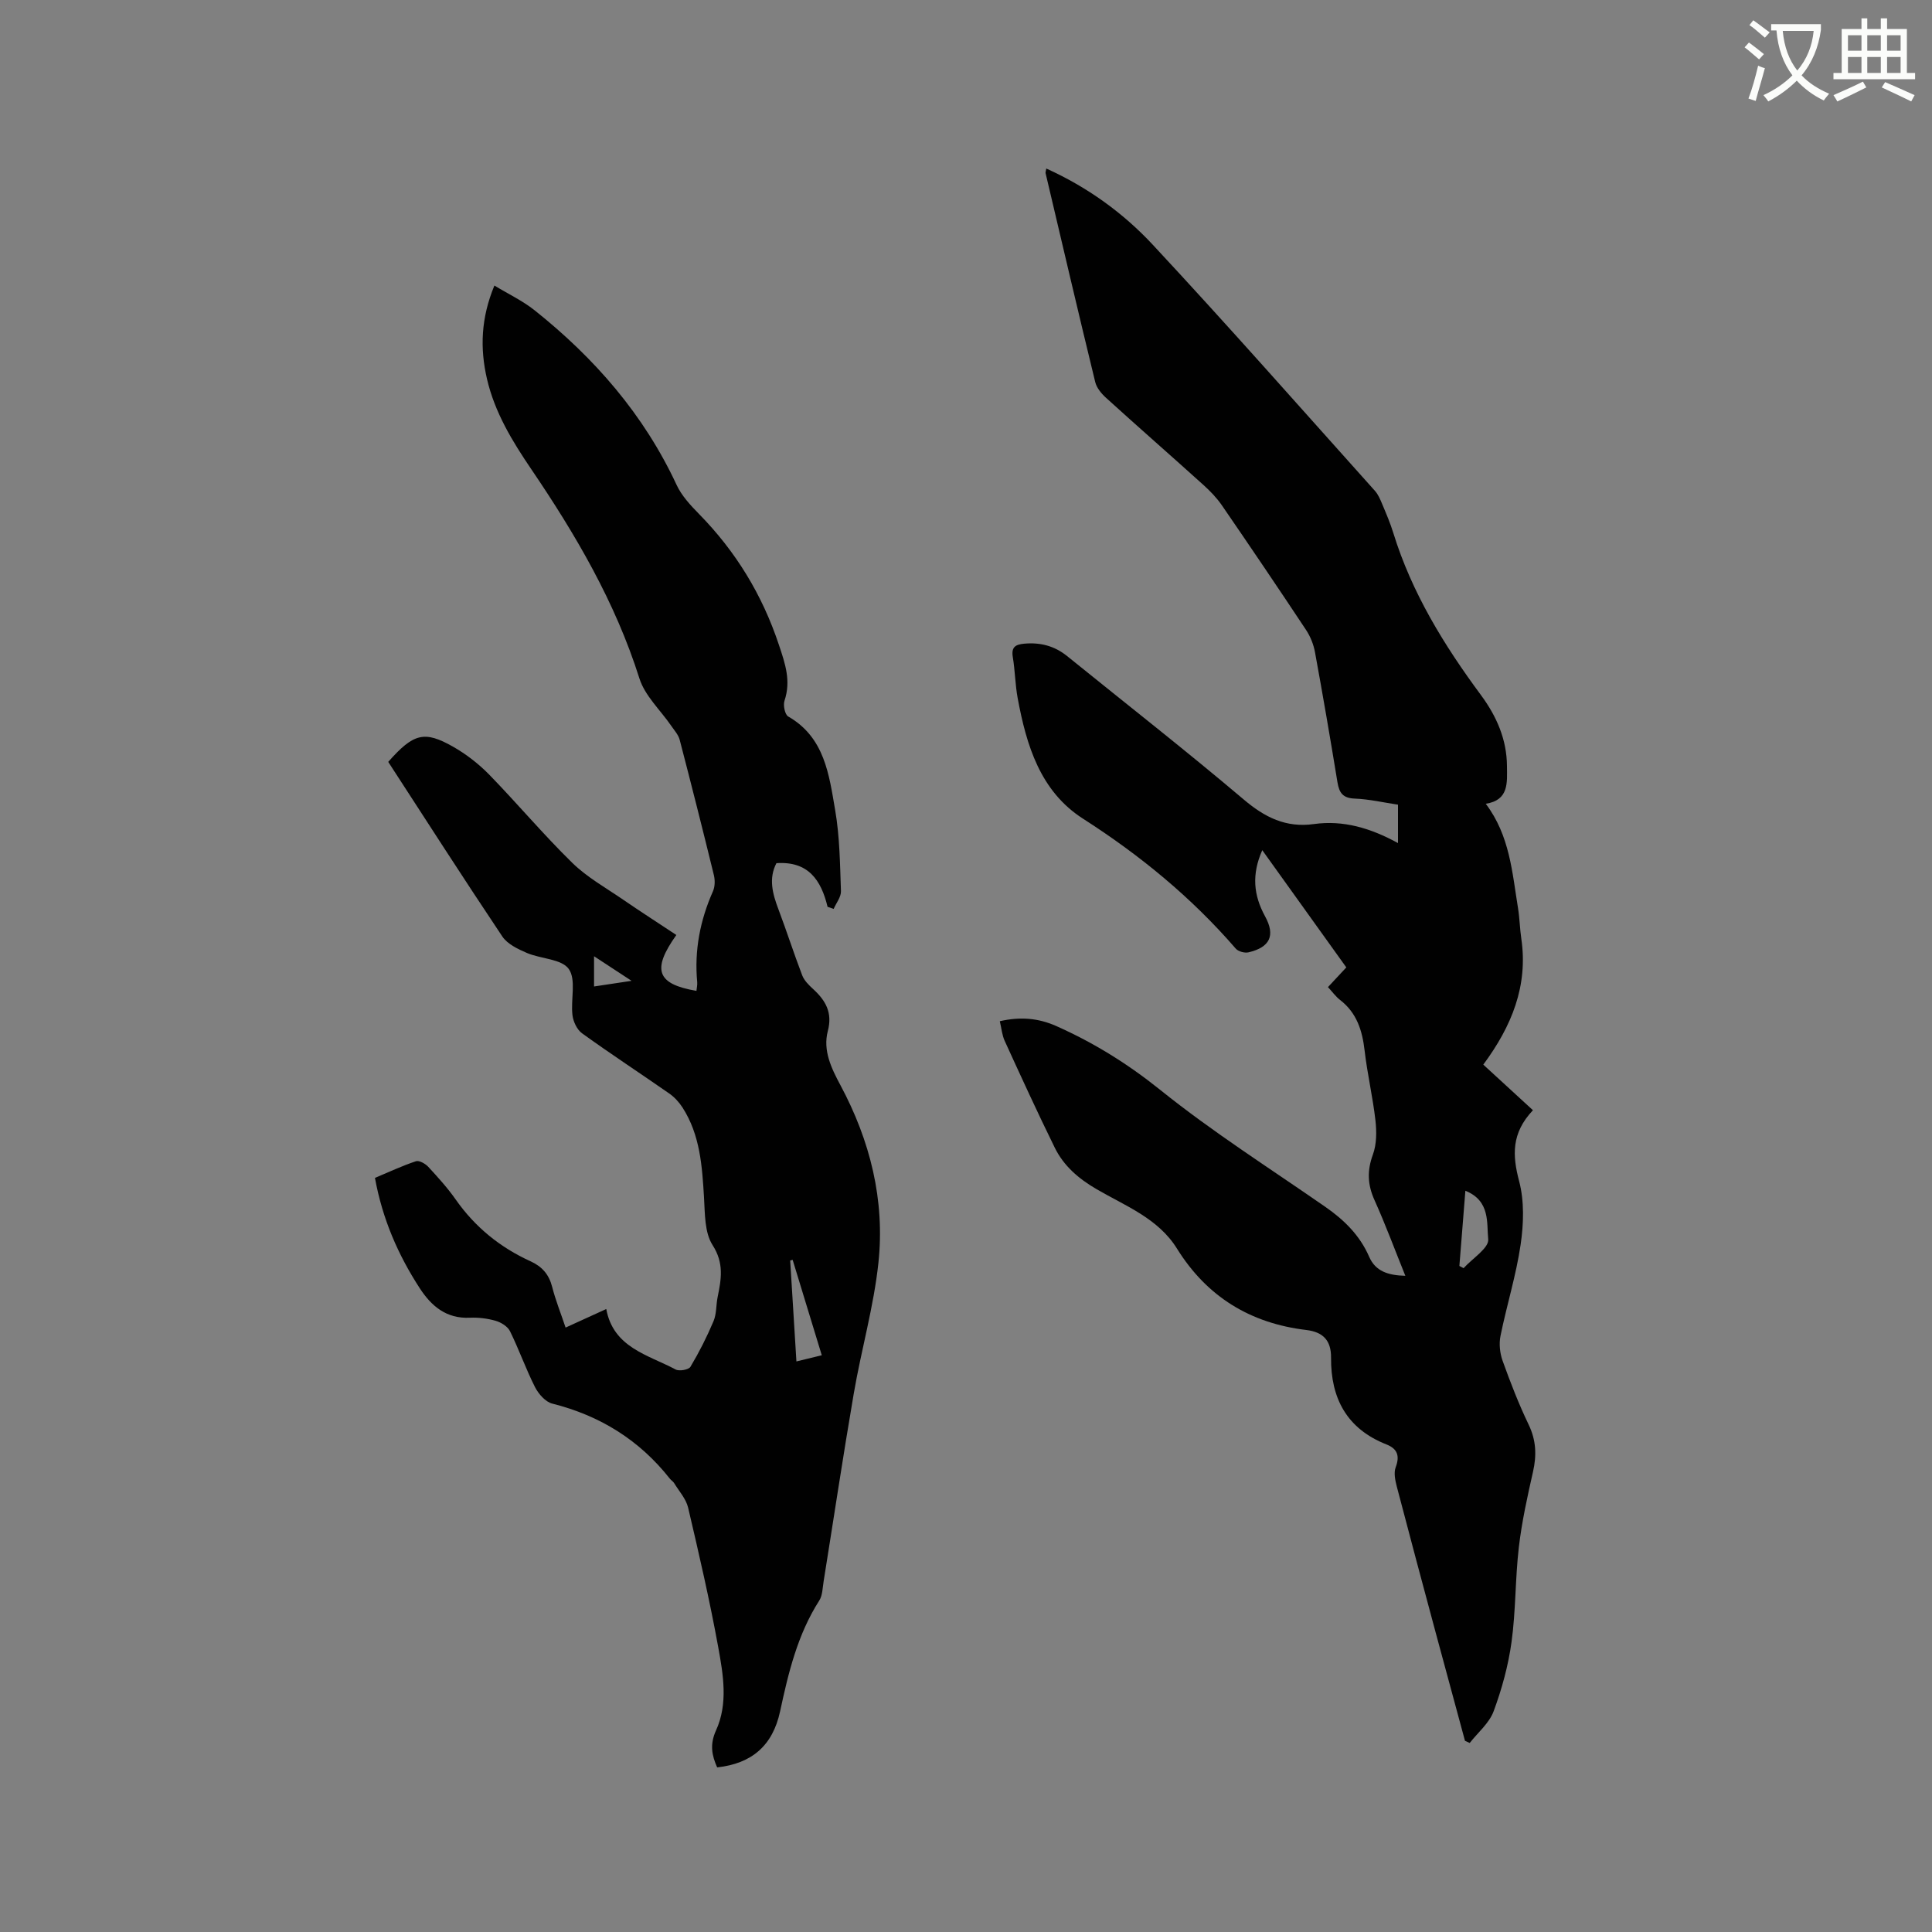
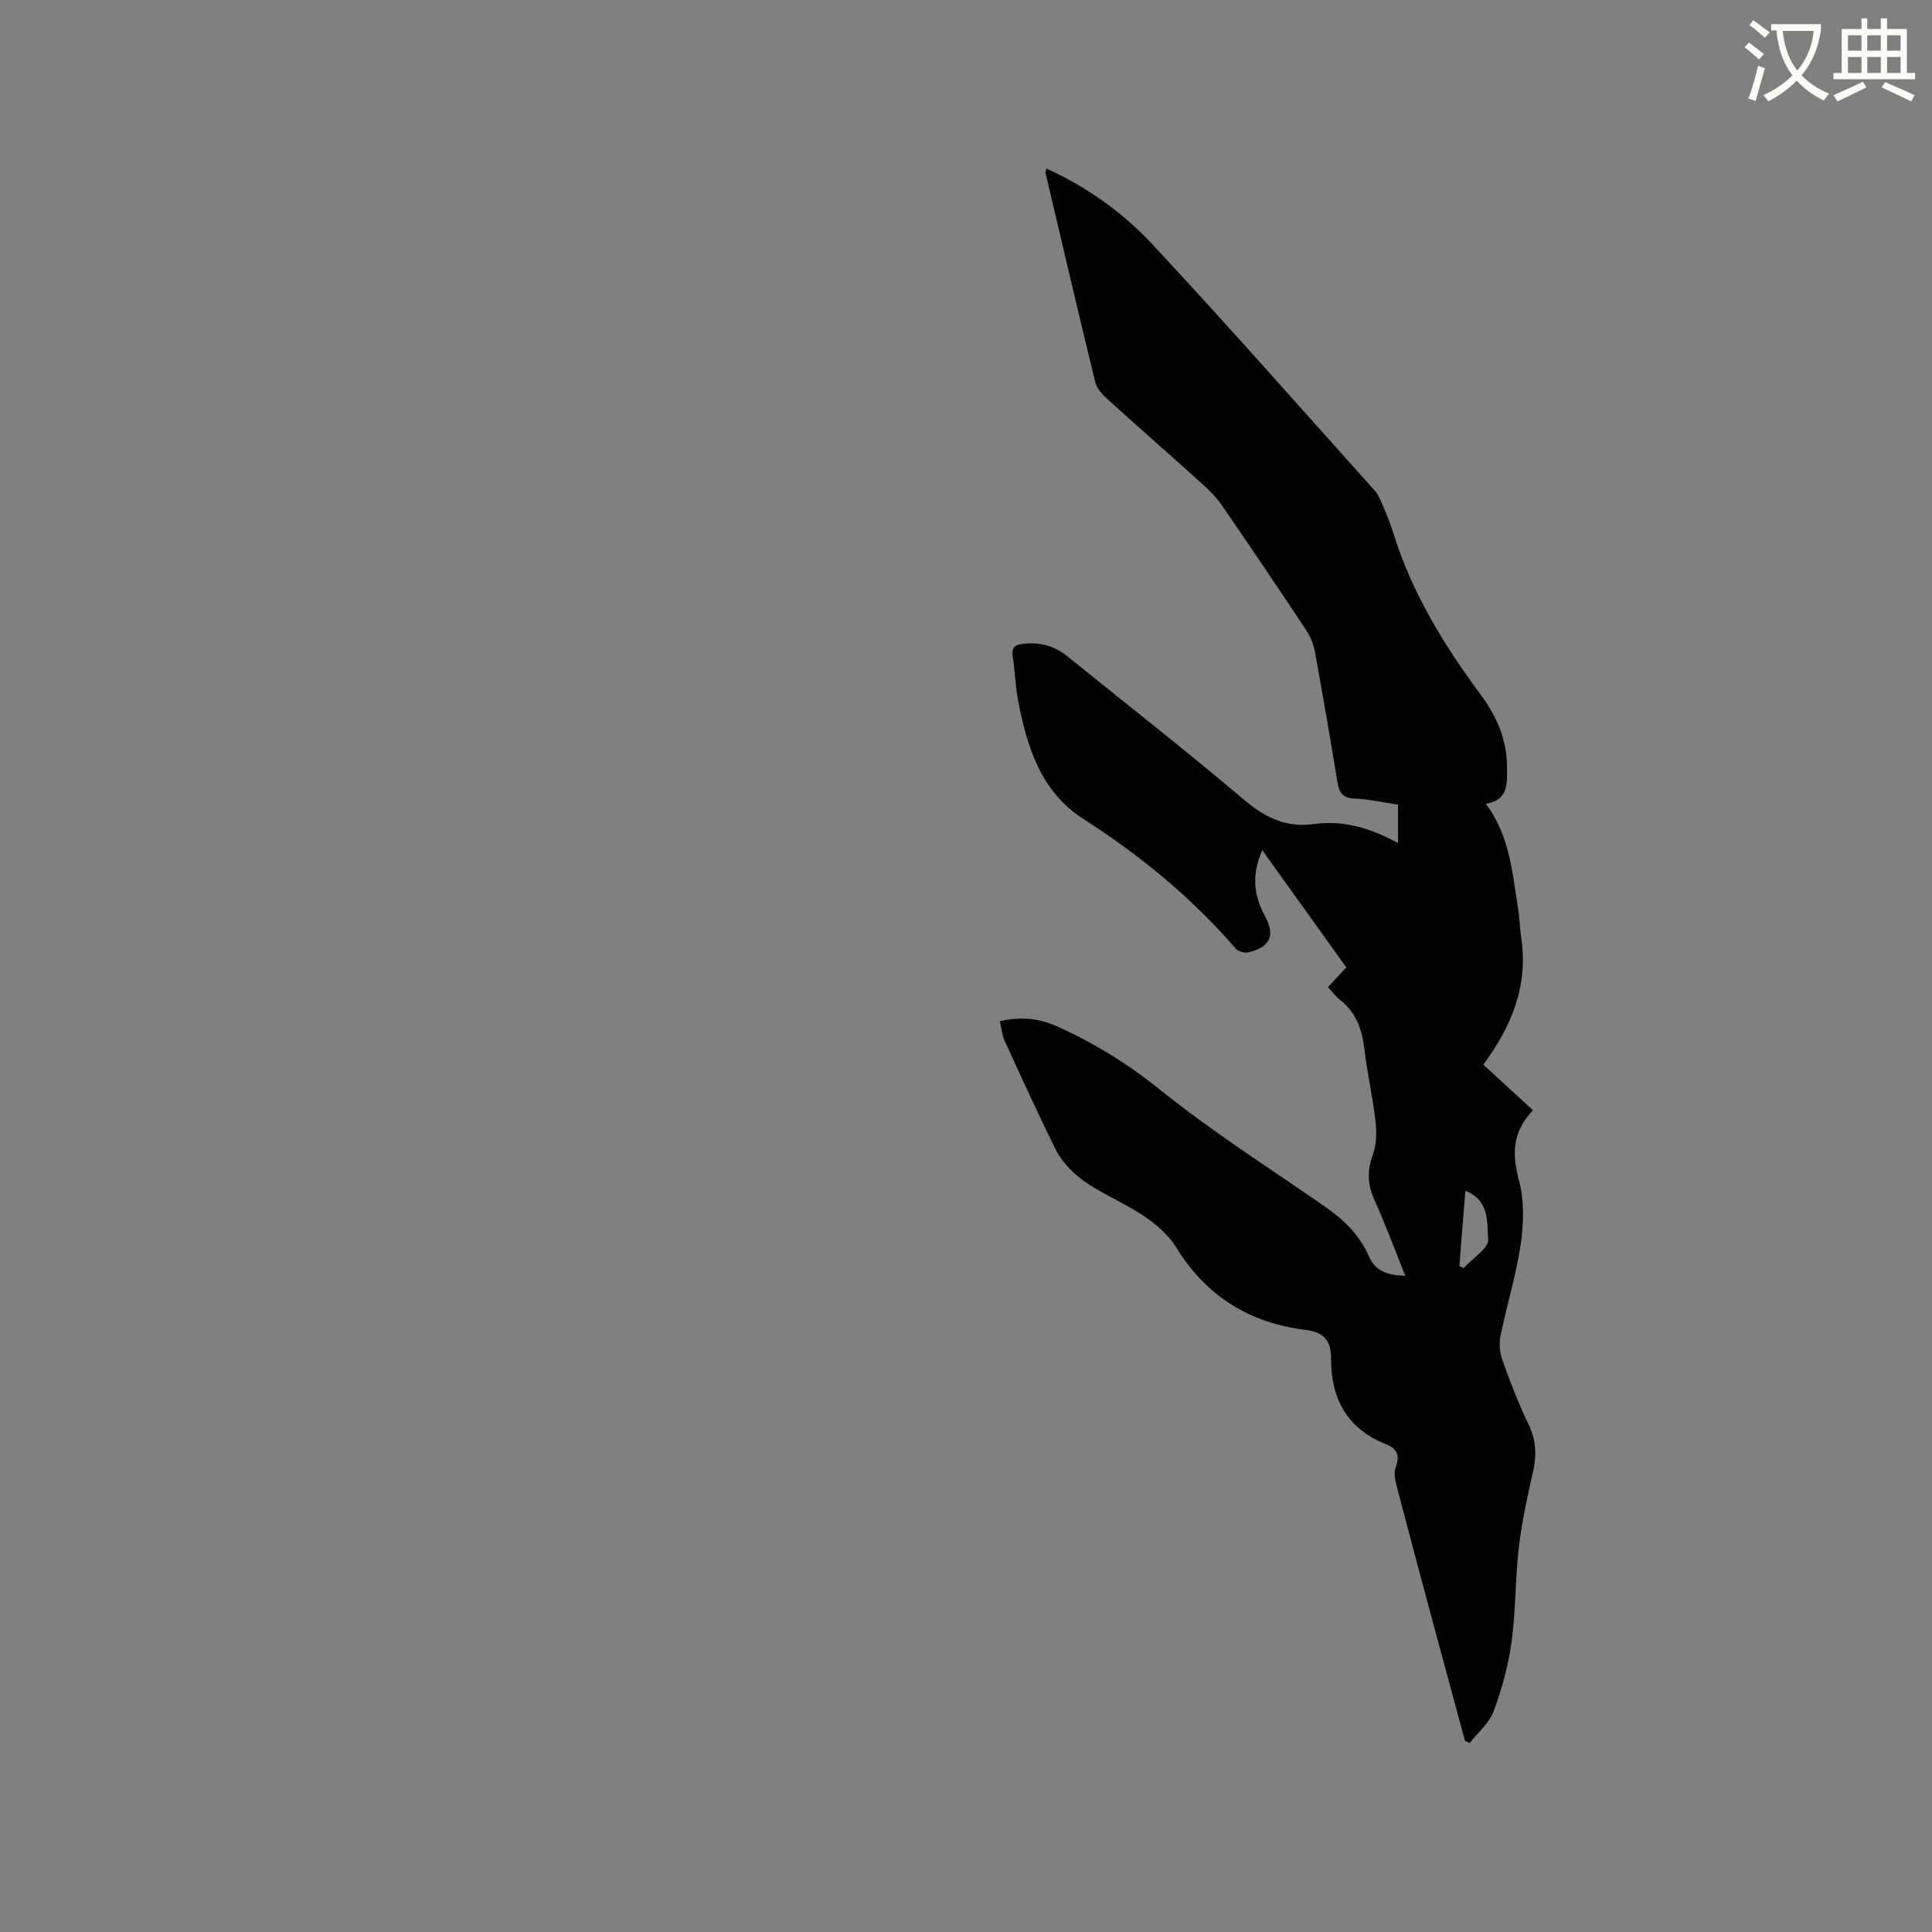
<svg xmlns="http://www.w3.org/2000/svg" enable-background="new 0 0 400 400" viewBox="0 0 400 400">
  <rect x="0" y="0" width="400" height="400" fill="#808080" stroke="none" />
  <path d="m362.1 8.8c1.1.8 2.1 1.6 3.1 2.4l-1 1.1c-1.3-1.1-2.3-2-3-2.5zm1.9 4.8c.5.2.9.4 1.4.5-.6 2.3-1.3 4.5-1.9 6.8l-1.5-.5c.8-2.1 1.4-4.3 2-6.8zm-1-9.4c1.3.9 2.4 1.8 3.4 2.5l-1 1.1c-1.4-1.2-2.4-2.1-3.2-2.6zm3.7 2.2v-1.4h10.3v1.2c-.5 3.6-1.8 6.8-4 9.4 1.5 1.6 3.4 2.8 5.7 3.8-.3.4-.7.8-1.1 1.4-2.3-1.1-4.1-2.5-5.6-4.1-1.6 1.6-3.6 3.1-5.9 4.3-.3-.5-.7-.9-1-1.3 2.4-1.1 4.4-2.5 6-4.1-1.9-2.5-3-5.6-3.3-9.3h-1.1zm8.8 0h-6.4c.3 3.3 1.3 6 3 8.2 2-2.3 3.1-5.1 3.4-8.2z" fill="#fbfcfa" />
  <path d="m385.3 3.8h1.3v2.2h2.8v-2.2h1.3v2.2h4.1v9.1h1.7v1.3h-16.9v-1.3h1.7v-9.1h4.1v-2.2zm.4 13.1.7 1.2c-1.8.9-3.8 1.9-6 2.9-.2-.4-.5-.8-.8-1.3 2.3-1 4.3-1.9 6.1-2.8zm-3.1-6.4h2.8v-3.2h-2.8zm0 4.6h2.8v-3.3h-2.8zm4-4.6h2.8v-3.2h-2.8zm0 4.6h2.8v-3.3h-2.8zm3.7 1.9c2.1.9 4.1 1.8 6.1 2.7l-.7 1.3c-2.2-1.1-4.2-2-6.1-2.9zm3.2-9.7h-2.8v3.2h2.8zm-2.8 7.8h2.8v-3.3h-2.8z" fill="#fbfcfa" />
  <g fill="#010101">
    <path d="m216.62 34.89c8.54 3.86 15.91 9.19 22.04 15.77 15.6 16.75 30.73 33.93 46.01 50.97.68.76 1.11 1.8 1.51 2.76.82 1.95 1.66 3.91 2.28 5.92 3.83 12.42 10.51 23.27 18.17 33.62 3.2 4.33 5.34 9.15 5.37 14.68.02 3.39.46 7.05-4.39 7.8 4.99 6.61 5.47 14.23 6.68 21.61.34 2.09.37 4.23.68 6.32 1.43 9.76-1.98 18.12-7.87 26.08 3.5 3.21 6.82 6.26 10.28 9.44-4.49 4.75-4.27 9.35-2.86 14.69 1.09 4.14.94 8.84.31 13.13-.93 6.37-2.89 12.58-4.17 18.91-.33 1.62-.13 3.55.43 5.12 1.61 4.48 3.33 8.94 5.39 13.22 1.57 3.26 1.69 6.36.91 9.8-1.17 5.16-2.32 10.36-2.93 15.61-.76 6.5-.62 13.12-1.51 19.6-.67 4.88-2 9.74-3.71 14.36-.91 2.46-3.25 4.39-4.95 6.56-.33-.15-.65-.3-.98-.44-2.01-7.42-4.03-14.84-6.03-22.27-2.72-10.12-5.44-20.24-8.09-30.38-.33-1.28-.66-2.84-.23-3.98.9-2.39.34-3.85-1.92-4.74-8.17-3.22-11.53-9.52-11.46-17.96.03-3.54-1.62-5.31-5.13-5.73-11.56-1.38-20.56-6.86-26.77-16.85-3.89-6.27-10.69-8.83-16.67-12.32-3.72-2.17-6.78-4.8-8.64-8.59-3.59-7.3-6.98-14.7-10.36-22.1-.55-1.2-.66-2.6-1.01-4.07 4.24-.97 7.98-.65 11.71 1.01 7.74 3.45 14.75 7.79 21.45 13.17 10.87 8.74 22.73 16.27 34.21 24.24 3.91 2.71 7.17 5.91 9.1 10.35 1.31 3.02 3.94 3.85 7.49 3.94-2.19-5.42-4.11-10.62-6.39-15.68-1.44-3.2-1.55-6.08-.33-9.41.79-2.15.79-4.76.53-7.09-.55-4.84-1.68-9.6-2.24-14.44-.48-4.16-1.62-7.81-5.07-10.48-.91-.7-1.6-1.68-2.52-2.67 1.26-1.35 2.46-2.64 3.8-4.08-5.74-8-11.45-15.97-17.4-24.27-2.23 5.03-1.81 9.33.58 13.7 2.18 3.98 1.01 6.4-3.42 7.45-.8.19-2.13-.17-2.65-.77-9.16-10.59-19.81-19.33-31.61-26.89-8.87-5.68-11.73-15.19-13.54-24.96-.52-2.8-.54-5.7-1.01-8.51-.34-2.05.52-2.6 2.34-2.77 3.33-.31 6.29.45 8.91 2.57 12.2 9.87 24.56 19.53 36.54 29.67 4.4 3.73 8.76 5.91 14.57 5.1 6.05-.84 11.7.82 17.39 3.94 0-2.94 0-5.29 0-7.95-2.95-.44-5.94-1.14-8.96-1.26-2.45-.09-3.21-1.19-3.57-3.36-1.47-8.99-3.01-17.96-4.65-26.92-.29-1.61-.95-3.27-1.85-4.63-5.74-8.66-11.56-17.26-17.44-25.82-1.07-1.55-2.42-2.95-3.82-4.21-6.69-6.04-13.48-11.97-20.15-18.03-.97-.88-1.96-2.07-2.25-3.29-3.51-14.4-6.88-28.83-10.28-43.26-.02-.16.07-.38.15-.93zm86.77 211.64c-.43 5.44-.84 10.51-1.24 15.57.29.15.58.31.87.46 1.82-2.01 5.28-4.18 5.1-5.98-.35-3.3.5-7.94-4.73-10.05z" />
-     <path d="m171.34 187.75c-1.33-5.53-3.99-9.49-10.59-9.04-1.66 3.18-.8 6.34.42 9.56 1.71 4.53 3.19 9.15 4.92 13.67.42 1.08 1.38 2.03 2.27 2.84 2.58 2.37 4.04 4.87 3.03 8.69-1.05 4.01.73 7.7 2.61 11.2 6.16 11.5 9.24 23.81 7.87 36.76-.97 9.11-3.56 18.04-5.11 27.11-2.22 12.94-4.16 25.92-6.24 38.88-.22 1.35-.22 2.9-.91 3.97-4.49 7.03-6.38 14.92-8.1 22.93-1.53 7.1-5.86 10.81-13.03 11.6-1.11-2.5-1.56-4.76-.23-7.67 2.52-5.54 1.49-11.53.45-17.23-1.76-9.68-3.98-19.28-6.23-28.87-.43-1.83-1.88-3.42-2.9-5.09-.21-.35-.62-.58-.88-.91-6.31-8.01-14.46-13.06-24.35-15.55-1.41-.35-2.85-2-3.57-3.41-1.91-3.77-3.31-7.79-5.18-11.58-.49-.99-1.84-1.82-2.96-2.15-1.71-.49-3.57-.72-5.35-.64-4.87.23-7.97-2.4-10.39-6.13-4.48-6.9-7.71-14.31-9.26-22.82 2.87-1.2 5.63-2.5 8.49-3.45.66-.22 1.93.5 2.54 1.15 2.01 2.18 4.02 4.39 5.72 6.82 4 5.7 9.19 9.89 15.47 12.75 2.39 1.09 3.81 2.72 4.47 5.3.7 2.75 1.77 5.4 2.78 8.42 2.77-1.27 5.33-2.43 8.42-3.84 1.47 7.99 8.61 9.46 14.37 12.52.75.4 2.7.05 3.06-.56 1.81-3.03 3.41-6.2 4.78-9.45.64-1.52.51-3.34.85-5 .75-3.69 1.36-7-1.05-10.75-1.67-2.6-1.57-6.5-1.77-9.84-.39-6.49-.8-12.94-4.44-18.62-.72-1.12-1.69-2.18-2.77-2.93-6-4.18-12.12-8.18-18.05-12.46-1.05-.76-1.83-2.44-1.98-3.78-.38-3.23.81-7.3-.76-9.53-1.48-2.09-5.76-2.08-8.67-3.32-1.86-.8-4.03-1.83-5.09-3.41-8.05-12.03-15.87-24.22-23.62-36.15 5.24-5.94 7.49-6.51 13.43-3.14 2.71 1.54 5.27 3.53 7.45 5.75 5.84 6 11.24 12.44 17.22 18.29 3.06 2.99 6.94 5.16 10.51 7.61 3.64 2.5 7.36 4.89 11.04 7.33-5.13 7.21-4.05 10.16 4.16 11.57.06-.61.21-1.22.16-1.8-.62-6.58.6-12.82 3.27-18.85.42-.96.43-2.28.18-3.32-2.29-9.36-4.65-18.7-7.08-28.02-.27-1.03-1.1-1.94-1.73-2.86-2.25-3.28-5.47-6.23-6.61-9.85-4.99-15.77-13.19-29.76-22.38-43.3-3.94-5.8-7.57-11.76-9.18-18.71-1.47-6.36-1.25-12.59 1.54-19.32 2.88 1.75 5.83 3.14 8.32 5.12 12.43 9.9 22.64 21.61 29.41 36.17 1.04 2.24 2.87 4.2 4.63 6 7.62 7.76 13.09 16.72 16.54 27.09 1.31 3.92 2.54 7.47 1.16 11.58-.31.93.08 2.86.77 3.26 7.56 4.34 8.46 12.07 9.72 19.38.95 5.5 1 11.17 1.2 16.78.04 1.21-.98 2.45-1.51 3.68-.43-.17-.85-.3-1.26-.43zm-7.23 73.09c-.17.04-.34.08-.51.13.42 6.88.85 13.77 1.29 20.9 1.95-.47 3.45-.84 5.25-1.28-2.08-6.8-4.05-13.28-6.03-19.75zm-33.35-57.77c-3.05-2-5.31-3.47-7.77-5.09v6.26c2.4-.37 4.56-.69 7.77-1.17z" />
  </g>
</svg>